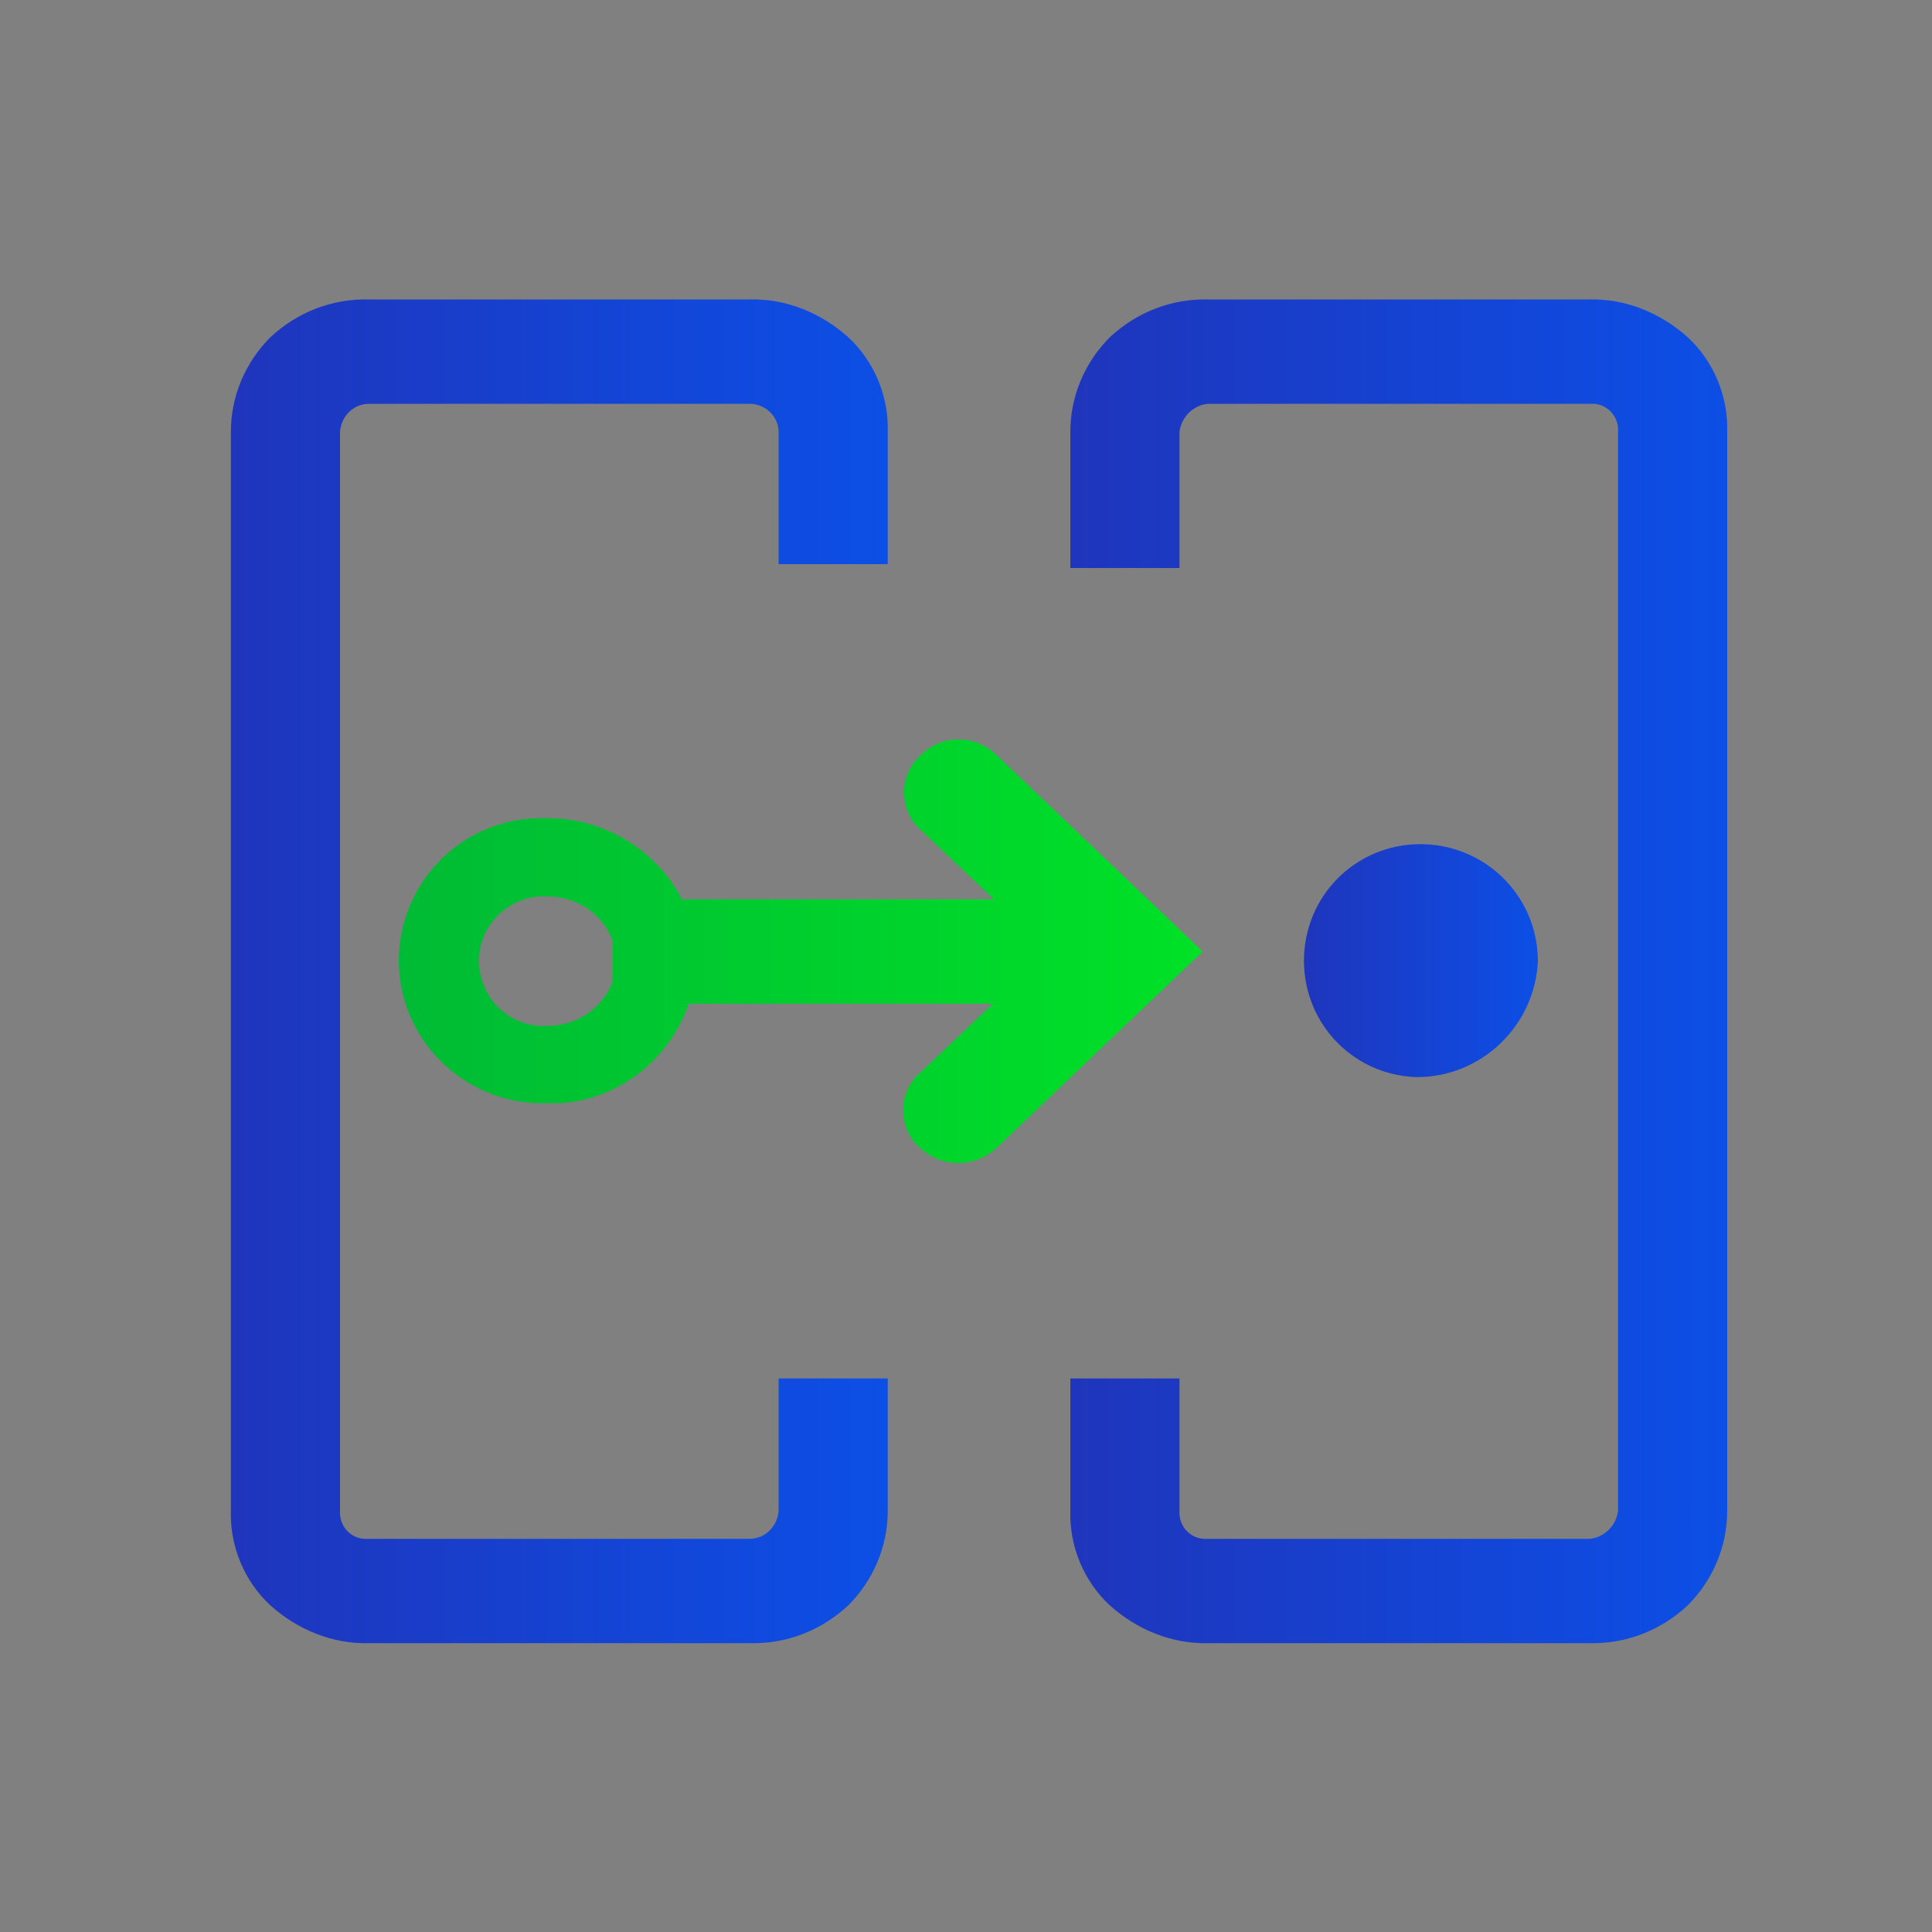
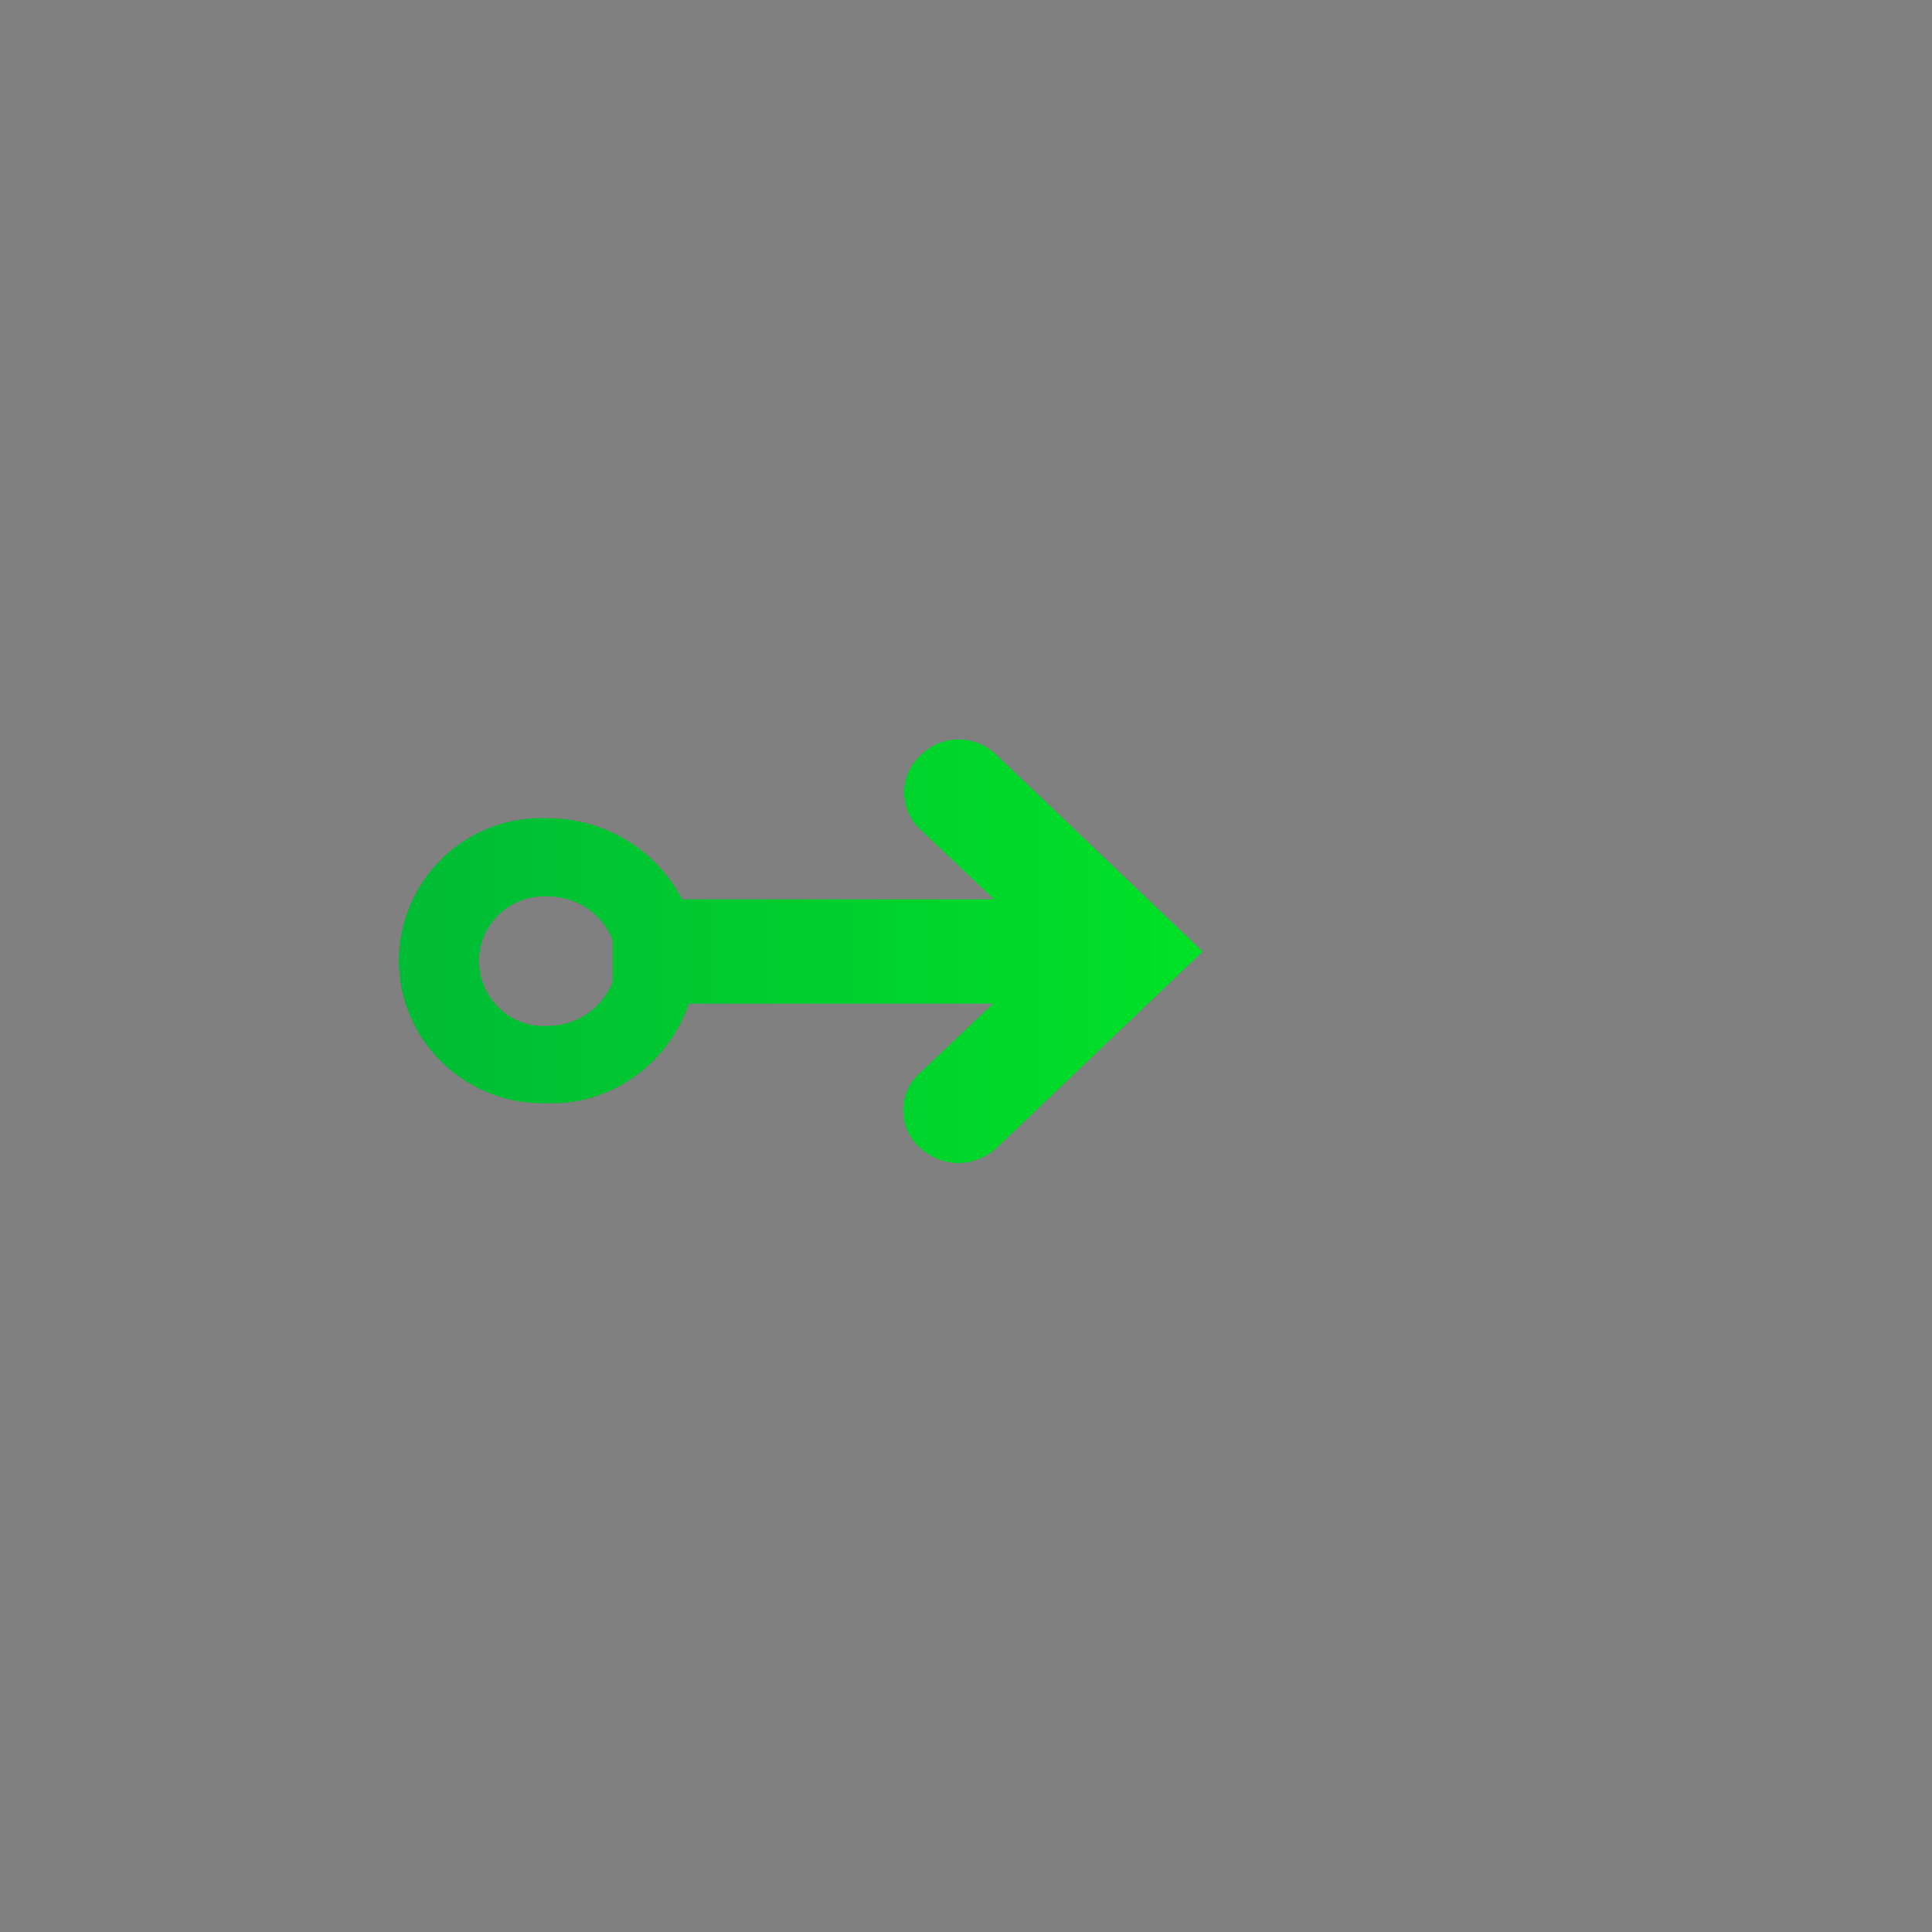
<svg xmlns="http://www.w3.org/2000/svg" version="1.1" id="图层_1" x="0px" y="0px" viewBox="0 0 200 200" style="enable-background:new 0 0 200 200;" xml:space="preserve">
  <rect x="0" y="0" width="200" height="200" fill="#808080" stroke="none" />
  <style type="text/css">
	.st0{fill-rule:evenodd;clip-rule:evenodd;fill:#D8D8D8;fill-opacity:0;}
	.st1{fill:url(#路径_3_);}
	.st2{fill-rule:evenodd;clip-rule:evenodd;fill:url(#路径_4_);}
	.st3{fill:#FFFFFF;}
	.st4{fill:url(#path-4_2_);}
	.st5{fill:url(#SVGID_1_);}
	.st6{fill:url(#SVGID_2_);}
	.st7{fill:url(#SVGID_3_);}
	.st8{fill:url(#SVGID_4_);}
</style>
  <g id="页面-1">
    <g id="解决方案" transform="translate(-162, -3474)">
      <g id="编组-36" transform="translate(120, 2877)">
        <g id="编组-78" transform="translate(42, 458)">
          <g id="编组-10" transform="translate(0, 136)">
            <g id="icon" transform="translate(0, 3)">
              <rect id="矩形" x="74.2" y="201.6" class="st0" width="56" height="56" />
              <linearGradient id="路径_3_" gradientUnits="userSpaceOnUse" x1="-2745.396" y1="277.528" x2="-2744.325" y2="277.528" gradientTransform="matrix(37.333 0 0 -37.333 102587.578 10590.293)">
                <stop offset="0" style="stop-color:#1F35BC" />
                <stop offset="1" style="stop-color:#0C4FE6" />
                <stop offset="1" style="stop-color:#0C4FE6" />
              </linearGradient>
              <path id="路径" class="st1" d="M115,212l13.8,13.8c1.9,1.9,1.9,5,0,6.9L115,246.5c-1.9,1.9-5,1.9-6.9,0l-13.8-13.8        c-1.9-1.9-1.9-5,0-6.9l13.8-13.8C110,210.1,113.1,210.1,115,212z" />
              <linearGradient id="路径_4_" gradientUnits="userSpaceOnUse" x1="-2745.397" y1="277.528" x2="-2744.397" y2="277.528" gradientTransform="matrix(37.333 0 0 -37.333 102568.914 10590.293)">
                <stop offset="0" style="stop-color:#00BB35" />
                <stop offset="1" style="stop-color:#00E127" />
              </linearGradient>
-               <path id="路径_1_" class="st2" d="M96.3,212l13.8,13.8c1.9,1.9,1.9,5,0,6.9l-13.8,13.8c-1.9,1.9-5,1.9-6.9,0l-13.8-13.8        c-1.9-1.9-1.9-5,0-6.9L89.4,212C91.3,210.1,94.4,210.1,96.3,212z" />
              <g id="路径_2_">
                <g>
                  <path id="path-4" class="st3" d="M103.1,224.9l3.4,3.4c0.5,0.5,0.5,1.2,0,1.7l-3.4,3.4c-0.5,0.5-1.2,0.5-1.7,0L98,230          c-0.5-0.5-0.5-1.2,0-1.7l3.4-3.4C101.8,224.5,102.6,224.5,103.1,224.9z" />
                </g>
                <g>
                  <linearGradient id="path-4_2_" gradientUnits="userSpaceOnUse" x1="-2512.079" y1="20.116" x2="-2512.079" y2="19.116" gradientTransform="matrix(9.333 0 0 -9.333 23548.238 412.29)">
                    <stop offset="0" style="stop-color:#FFFFFF;stop-opacity:0.5" />
                    <stop offset="1" style="stop-color:#FFFFFF;stop-opacity:0" />
                  </linearGradient>
-                   <path id="path-4_1_" class="st4" d="M103.1,224.9l3.4,3.4c0.5,0.5,0.5,1.2,0,1.7l-3.4,3.4c-0.5,0.5-1.2,0.5-1.7,0L98,230          c-0.5-0.5-0.5-1.2,0-1.7l3.4-3.4C101.8,224.5,102.6,224.5,103.1,224.9z" />
                </g>
              </g>
            </g>
          </g>
        </g>
      </g>
    </g>
  </g>
  <linearGradient id="SVGID_1_" gradientUnits="userSpaceOnUse" x1="110.811" y1="100.541" x2="178.845" y2="100.541">
    <stop offset="0" style="stop-color:#1F35BC" />
    <stop offset="1" style="stop-color:#0C4FE6" />
    <stop offset="1" style="stop-color:#0C4FE6" />
  </linearGradient>
-   <path class="st5" d="M125.1,170.1c-3.8,0.1-7.4-1.4-10.2-3.9c-2.7-2.5-4.2-6.1-4.1-9.8v-13.7h11.3v13.7c-0.1,1.5,1,2.8,2.5,2.9  c0.2,0,0.3,0,0.5,0h39.4c1.5-0.1,2.8-1.3,3-2.9V44.7c0.1-1.5-1-2.8-2.5-2.9c-0.2,0-0.3,0-0.5,0h-39.4c-1.5,0.1-2.8,1.3-3,2.9v14.1  h-11.3V44.7c0-3.7,1.5-7.2,4.1-9.8c2.8-2.6,6.4-4,10.2-3.9h39.4c3.8-0.1,7.4,1.4,10.2,3.9c2.7,2.5,4.2,6.1,4.1,9.8v111.7  c0,3.7-1.5,7.2-4.1,9.8c-2.8,2.6-6.4,4-10.2,3.9H125.1L125.1,170.1z" />
  <linearGradient id="SVGID_2_" gradientUnits="userSpaceOnUse" x1="23.888" y1="100.541" x2="91.926" y2="100.541">
    <stop offset="0" style="stop-color:#1F35BC" />
    <stop offset="1" style="stop-color:#0C4FE6" />
    <stop offset="1" style="stop-color:#0C4FE6" />
  </linearGradient>
-   <path class="st6" d="M38.2,170.1c-3.8,0.1-7.4-1.4-10.2-3.9c-2.7-2.5-4.2-6.1-4.1-9.8V44.7c0-3.7,1.5-7.2,4.1-9.8  c2.8-2.6,6.4-4,10.2-3.9h39.4c3.8-0.1,7.4,1.4,10.2,3.9c2.7,2.5,4.2,6.1,4.1,9.8v13.7H80.6V44.7c0-1.6-1.4-2.9-3-2.9c0,0,0,0,0,0  H38.2c-1.6,0-2.9,1.3-3,2.9v111.7c-0.1,1.5,1,2.8,2.5,2.9c0.2,0,0.3,0,0.5,0h39.4c1.6,0,2.9-1.3,3-2.9v-13.7h11.3v13.7  c0,3.7-1.5,7.2-4.1,9.8c-2.8,2.6-6.4,4-10.2,3.9H38.2L38.2,170.1z" />
  <linearGradient id="SVGID_3_" gradientUnits="userSpaceOnUse" x1="41.282" y1="98.472" x2="124.488" y2="98.472">
    <stop offset="0" style="stop-color:#00BB35" />
    <stop offset="1" style="stop-color:#00E127" />
  </linearGradient>
  <path class="st7" d="M103.2,78.2C103.2,78.2,103.2,78.2,103.2,78.2c-2.2-2.2-5.8-2.2-7.9,0c-0.1,0.1-0.3,0.2-0.4,0.4  c-1.9,2.1-1.7,5.4,0.4,7.3l7.6,7.2H70.6c-2.7-5.2-8.1-8.4-13.9-8.4c-0.4,0-0.8,0-1.2,0C47.3,85,41,91.9,41.3,100s7.2,14.5,15.4,14.2  H58v0c6.1-0.4,11.3-4.5,13.3-10.3h31.5l-7.6,7.2c-0.1,0.1-0.3,0.2-0.4,0.4c-1.9,2.1-1.7,5.4,0.4,7.3c1.1,1,2.5,1.6,4,1.6  c1.5,0,2.9-0.6,4-1.6l21.3-20.3L103.2,78.2z M63.4,101.7c-1.1,2.7-3.7,4.5-6.7,4.5c-0.3,0-0.5,0-0.8,0c-3.7-0.2-6.5-3.4-6.3-7.1  c0.2-3.7,3.4-6.5,7.1-6.3c2.9,0,5.6,1.7,6.7,4.5V101.7z" />
  <linearGradient id="SVGID_4_" gradientUnits="userSpaceOnUse" x1="134.906" y1="99.403" x2="159.049" y2="99.403">
    <stop offset="0" style="stop-color:#1F35BC" />
    <stop offset="1" style="stop-color:#0C4FE6" />
    <stop offset="1" style="stop-color:#0C4FE6" />
  </linearGradient>
-   <path class="st8" d="M146.5,111.5c-6.7-0.3-11.8-5.9-11.5-12.6s5.9-11.8,12.6-11.5c6.5,0.3,11.6,5.6,11.6,12.1  C158.9,106.2,153.3,111.6,146.5,111.5L146.5,111.5z" />
</svg>